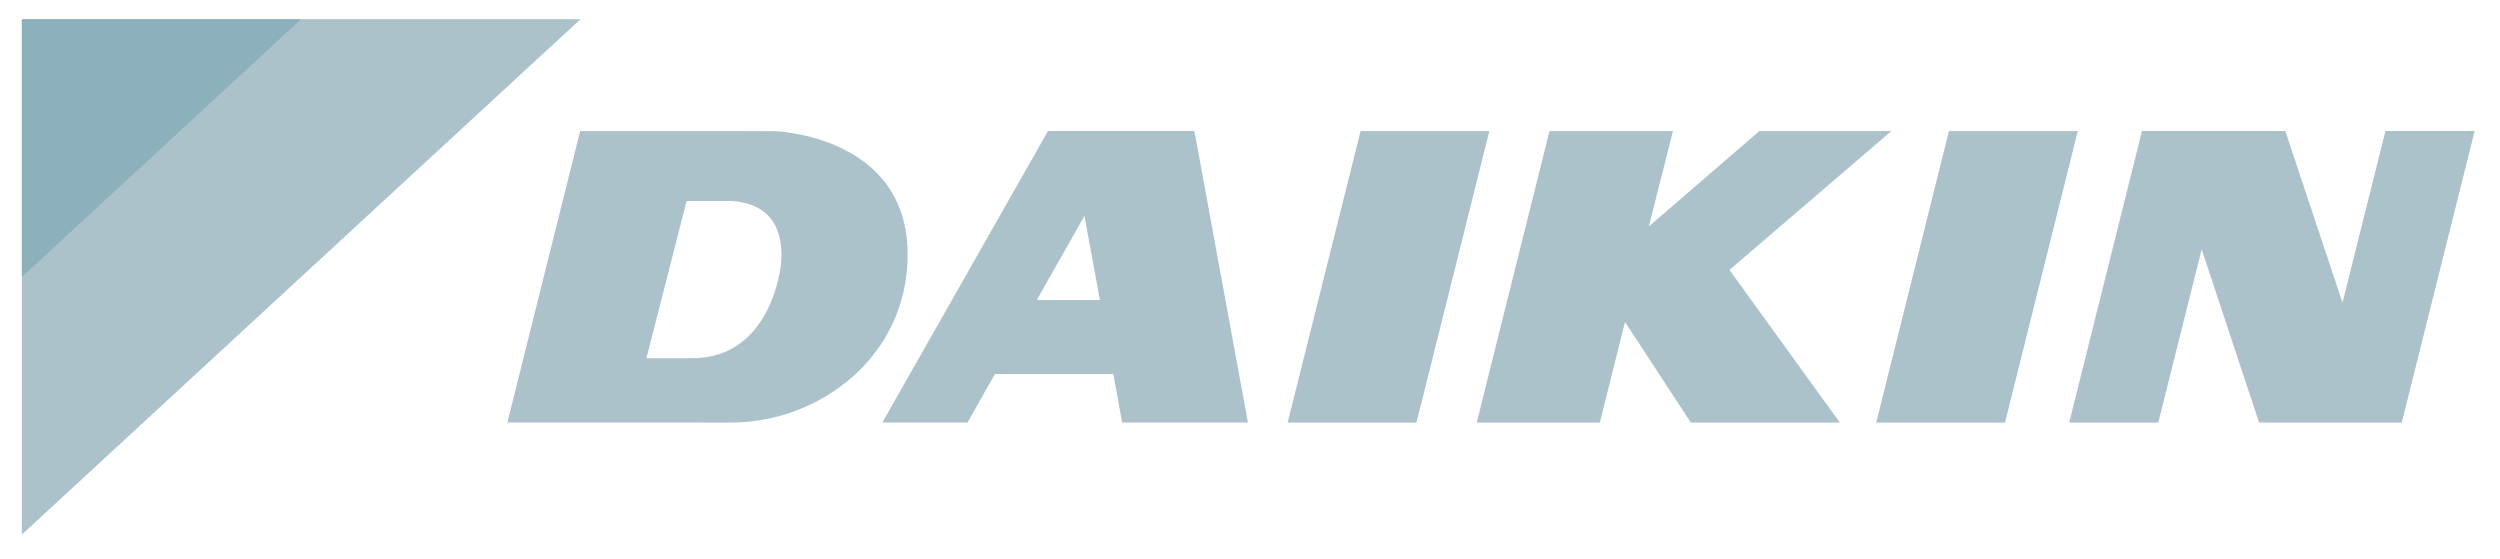
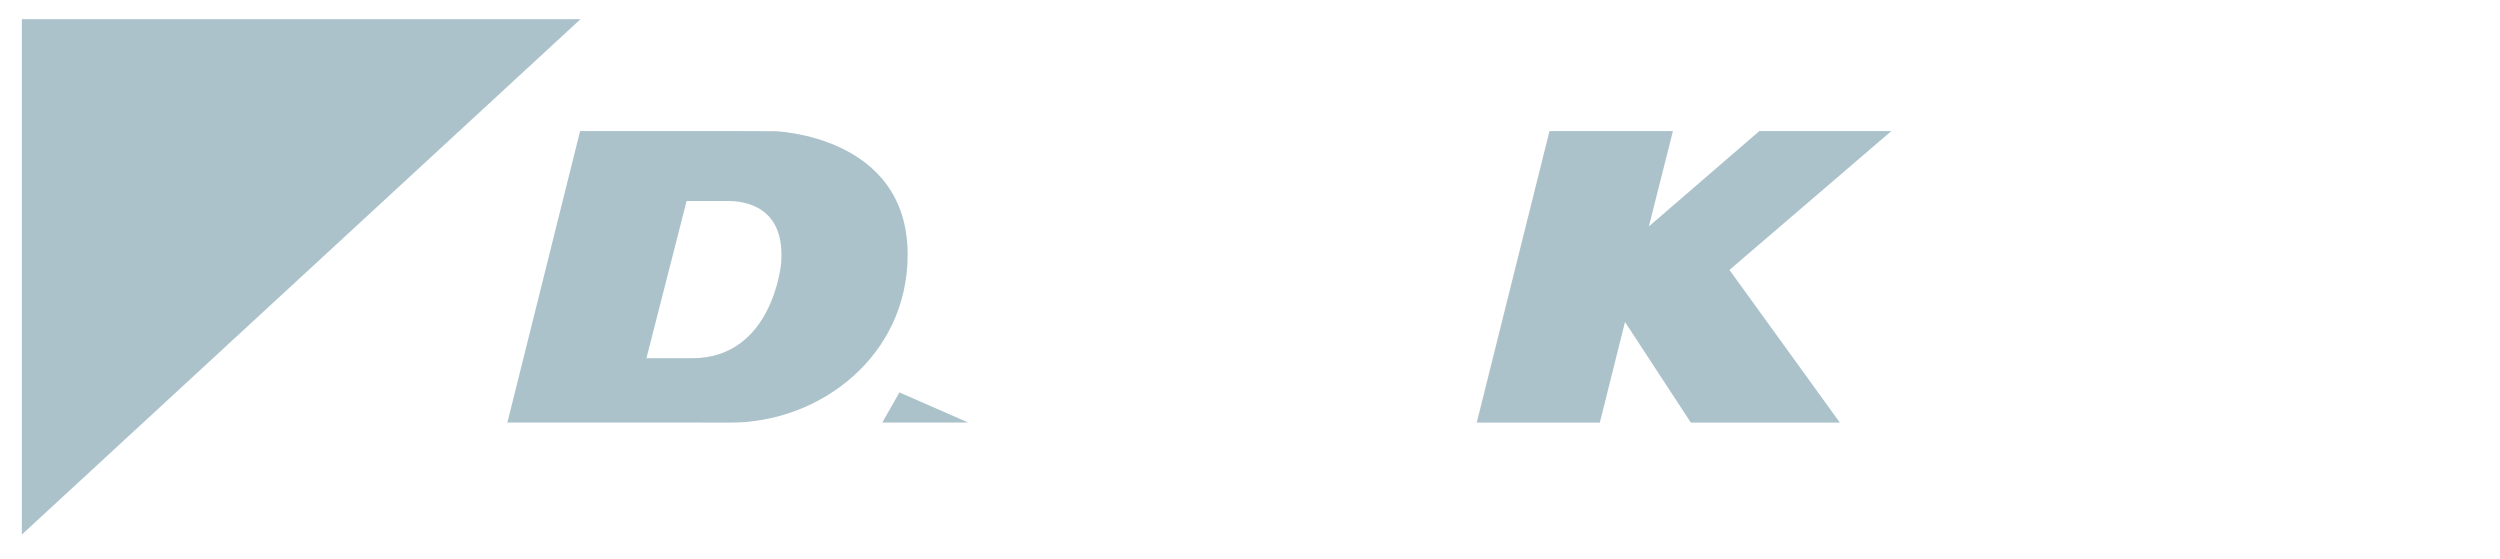
<svg xmlns="http://www.w3.org/2000/svg" width="541" zoomAndPan="magnify" viewBox="0 0 405.75 90.75" height="121" preserveAspectRatio="xMidYMid meet" version="1.0">
  <defs>
    <clipPath id="28599a7a73">
      <path d="M 3.242 3 L 94.52 3 L 94.52 87 L 3.242 87 Z M 3.242 3 " clip-rule="nonzero" />
    </clipPath>
    <clipPath id="4e9d582db9">
      <path d="M 94.215 3.113 L 3.547 3.113 L 3.547 86.758 Z M 94.215 3.113 " clip-rule="nonzero" />
    </clipPath>
    <clipPath id="2acdfd1c0b">
      <path d="M 3.242 3 L 48.879 3 L 48.879 45 L 3.242 45 Z M 3.242 3 " clip-rule="nonzero" />
    </clipPath>
    <clipPath id="0ad0fd80b1">
-       <path d="M 48.871 3.113 L 3.547 3.113 L 3.547 44.957 Z M 48.871 3.113 " clip-rule="nonzero" />
-     </clipPath>
+       </clipPath>
    <clipPath id="4ae29f9393">
      <path d="M 143 21.062 L 202.648 21.062 L 202.648 68.809 L 143 68.809 Z M 143 21.062 " clip-rule="nonzero" />
    </clipPath>
    <clipPath id="1776c922e2">
      <path d="M 170.09 21.266 L 143.195 68.582 L 157.023 68.582 L 161.488 60.699 L 180.695 60.699 L 182.125 68.582 L 202.539 68.582 L 193.852 21.266 Z M 173.066 48.695 L 168.27 48.695 L 176.004 35.039 L 178.516 48.695 Z M 173.066 48.695 " clip-rule="nonzero" />
    </clipPath>
    <clipPath id="005f079907">
      <path d="M 82.23 21.062 L 147.531 21.062 L 147.531 68.809 L 82.23 68.809 Z M 82.23 21.062 " clip-rule="nonzero" />
    </clipPath>
    <clipPath id="eb48b7b903">
      <path d="M 125.723 21.297 L 120.316 21.277 L 94.152 21.277 L 82.348 68.574 L 108.324 68.574 L 118.598 68.59 C 133.07 68.59 147.312 57.816 147.312 41.316 C 147.312 21.898 125.715 21.289 125.715 21.289 M 126.773 42.773 C 126.773 42.773 125.418 58.141 112.324 58.141 L 104.914 58.141 L 111.438 32.621 L 118.164 32.621 C 120.574 32.637 127.535 33.266 126.773 42.773 " clip-rule="nonzero" />
    </clipPath>
    <clipPath id="4adacca97a">
-       <path d="M 208.801 21.078 L 241.852 21.078 L 241.852 68.773 L 208.801 68.773 Z M 208.801 21.078 " clip-rule="nonzero" />
-     </clipPath>
+       </clipPath>
    <clipPath id="705bb5df96">
      <path d="M 220.824 21.27 L 208.984 68.586 L 229.895 68.586 L 241.719 21.27 Z M 220.824 21.27 " clip-rule="nonzero" />
    </clipPath>
    <clipPath id="926b6c1d2e">
      <path d="M 304.402 21.078 L 337.246 21.078 L 337.246 68.773 L 304.402 68.773 Z M 304.402 21.078 " clip-rule="nonzero" />
    </clipPath>
    <clipPath id="941a3f0155">
-       <path d="M 316.316 21.27 L 304.512 68.586 L 325.414 68.586 L 337.227 21.27 Z M 316.316 21.27 " clip-rule="nonzero" />
-     </clipPath>
+       </clipPath>
    <clipPath id="141ec87438">
      <path d="M 239.551 21.078 L 307 21.078 L 307 68.773 L 239.551 68.773 Z M 239.551 21.078 " clip-rule="nonzero" />
    </clipPath>
    <clipPath id="7583d133eb">
      <path d="M 306.969 21.27 L 285.543 21.27 L 267.609 36.75 L 271.52 21.27 L 251.484 21.27 L 239.676 68.586 L 259.652 68.586 L 263.738 52.254 L 274.422 68.586 L 298.609 68.586 L 280.691 43.809 Z M 306.969 21.27 " clip-rule="nonzero" />
    </clipPath>
    <clipPath id="913c58338b">
-       <path d="M 335.781 21.078 L 401.676 21.078 L 401.676 68.773 L 335.781 68.773 Z M 335.781 21.078 " clip-rule="nonzero" />
-     </clipPath>
+       </clipPath>
    <clipPath id="f1d2ce541a">
      <path d="M 387.16 21.262 L 380.188 49.129 L 370.902 21.262 L 347.645 21.262 L 335.832 68.586 L 350.289 68.586 L 357.332 40.477 L 366.656 68.586 L 389.805 68.586 L 401.637 21.262 Z M 387.16 21.262 " clip-rule="nonzero" />
    </clipPath>
  </defs>
  <g clip-path="url(#28599a7a73)">
    <g clip-path="url(#4e9d582db9)">
      <path fill="#abc2ca" d="M 0.434 0 L 205.809 0 L 205.809 89.875 L 0.434 89.875 Z M 0.434 0 " fill-opacity="1" fill-rule="nonzero" />
    </g>
  </g>
  <g clip-path="url(#2acdfd1c0b)">
    <g clip-path="url(#0ad0fd80b1)">
      <path fill="#8cb0bc" d="M 0.434 0 L 205.809 0 L 205.809 89.875 L 0.434 89.875 Z M 0.434 0 " fill-opacity="1" fill-rule="nonzero" />
    </g>
  </g>
  <g clip-path="url(#4ae29f9393)">
    <g clip-path="url(#1776c922e2)">
-       <path fill="#abc2ca" d="M 0.434 0 L 205.809 0 L 205.809 89.875 L 0.434 89.875 Z M 0.434 0 " fill-opacity="1" fill-rule="nonzero" />
+       <path fill="#abc2ca" d="M 0.434 0 L 205.809 89.875 L 0.434 89.875 Z M 0.434 0 " fill-opacity="1" fill-rule="nonzero" />
    </g>
  </g>
  <g clip-path="url(#005f079907)">
    <g clip-path="url(#eb48b7b903)">
      <path fill="#abc2ca" d="M 0.434 0 L 205.809 0 L 205.809 89.875 L 0.434 89.875 Z M 0.434 0 " fill-opacity="1" fill-rule="nonzero" />
    </g>
  </g>
  <g clip-path="url(#4adacca97a)">
    <g clip-path="url(#705bb5df96)">
-       <path fill="#abc2ca" d="M 205.871 18.148 L 404.812 18.148 L 404.812 71.703 L 205.871 71.703 Z M 205.871 18.148 " fill-opacity="1" fill-rule="nonzero" />
-     </g>
+       </g>
  </g>
  <g clip-path="url(#926b6c1d2e)">
    <g clip-path="url(#941a3f0155)">
      <path fill="#abc2ca" d="M 205.871 18.148 L 404.812 18.148 L 404.812 71.703 L 205.871 71.703 Z M 205.871 18.148 " fill-opacity="1" fill-rule="nonzero" />
    </g>
  </g>
  <g clip-path="url(#141ec87438)">
    <g clip-path="url(#7583d133eb)">
      <path fill="#abc2ca" d="M 205.871 18.148 L 404.812 18.148 L 404.812 71.703 L 205.871 71.703 Z M 205.871 18.148 " fill-opacity="1" fill-rule="nonzero" />
    </g>
  </g>
  <g clip-path="url(#913c58338b)">
    <g clip-path="url(#f1d2ce541a)">
      <path fill="#abc2ca" d="M 205.871 18.148 L 404.812 18.148 L 404.812 71.703 L 205.871 71.703 Z M 205.871 18.148 " fill-opacity="1" fill-rule="nonzero" />
    </g>
  </g>
</svg>